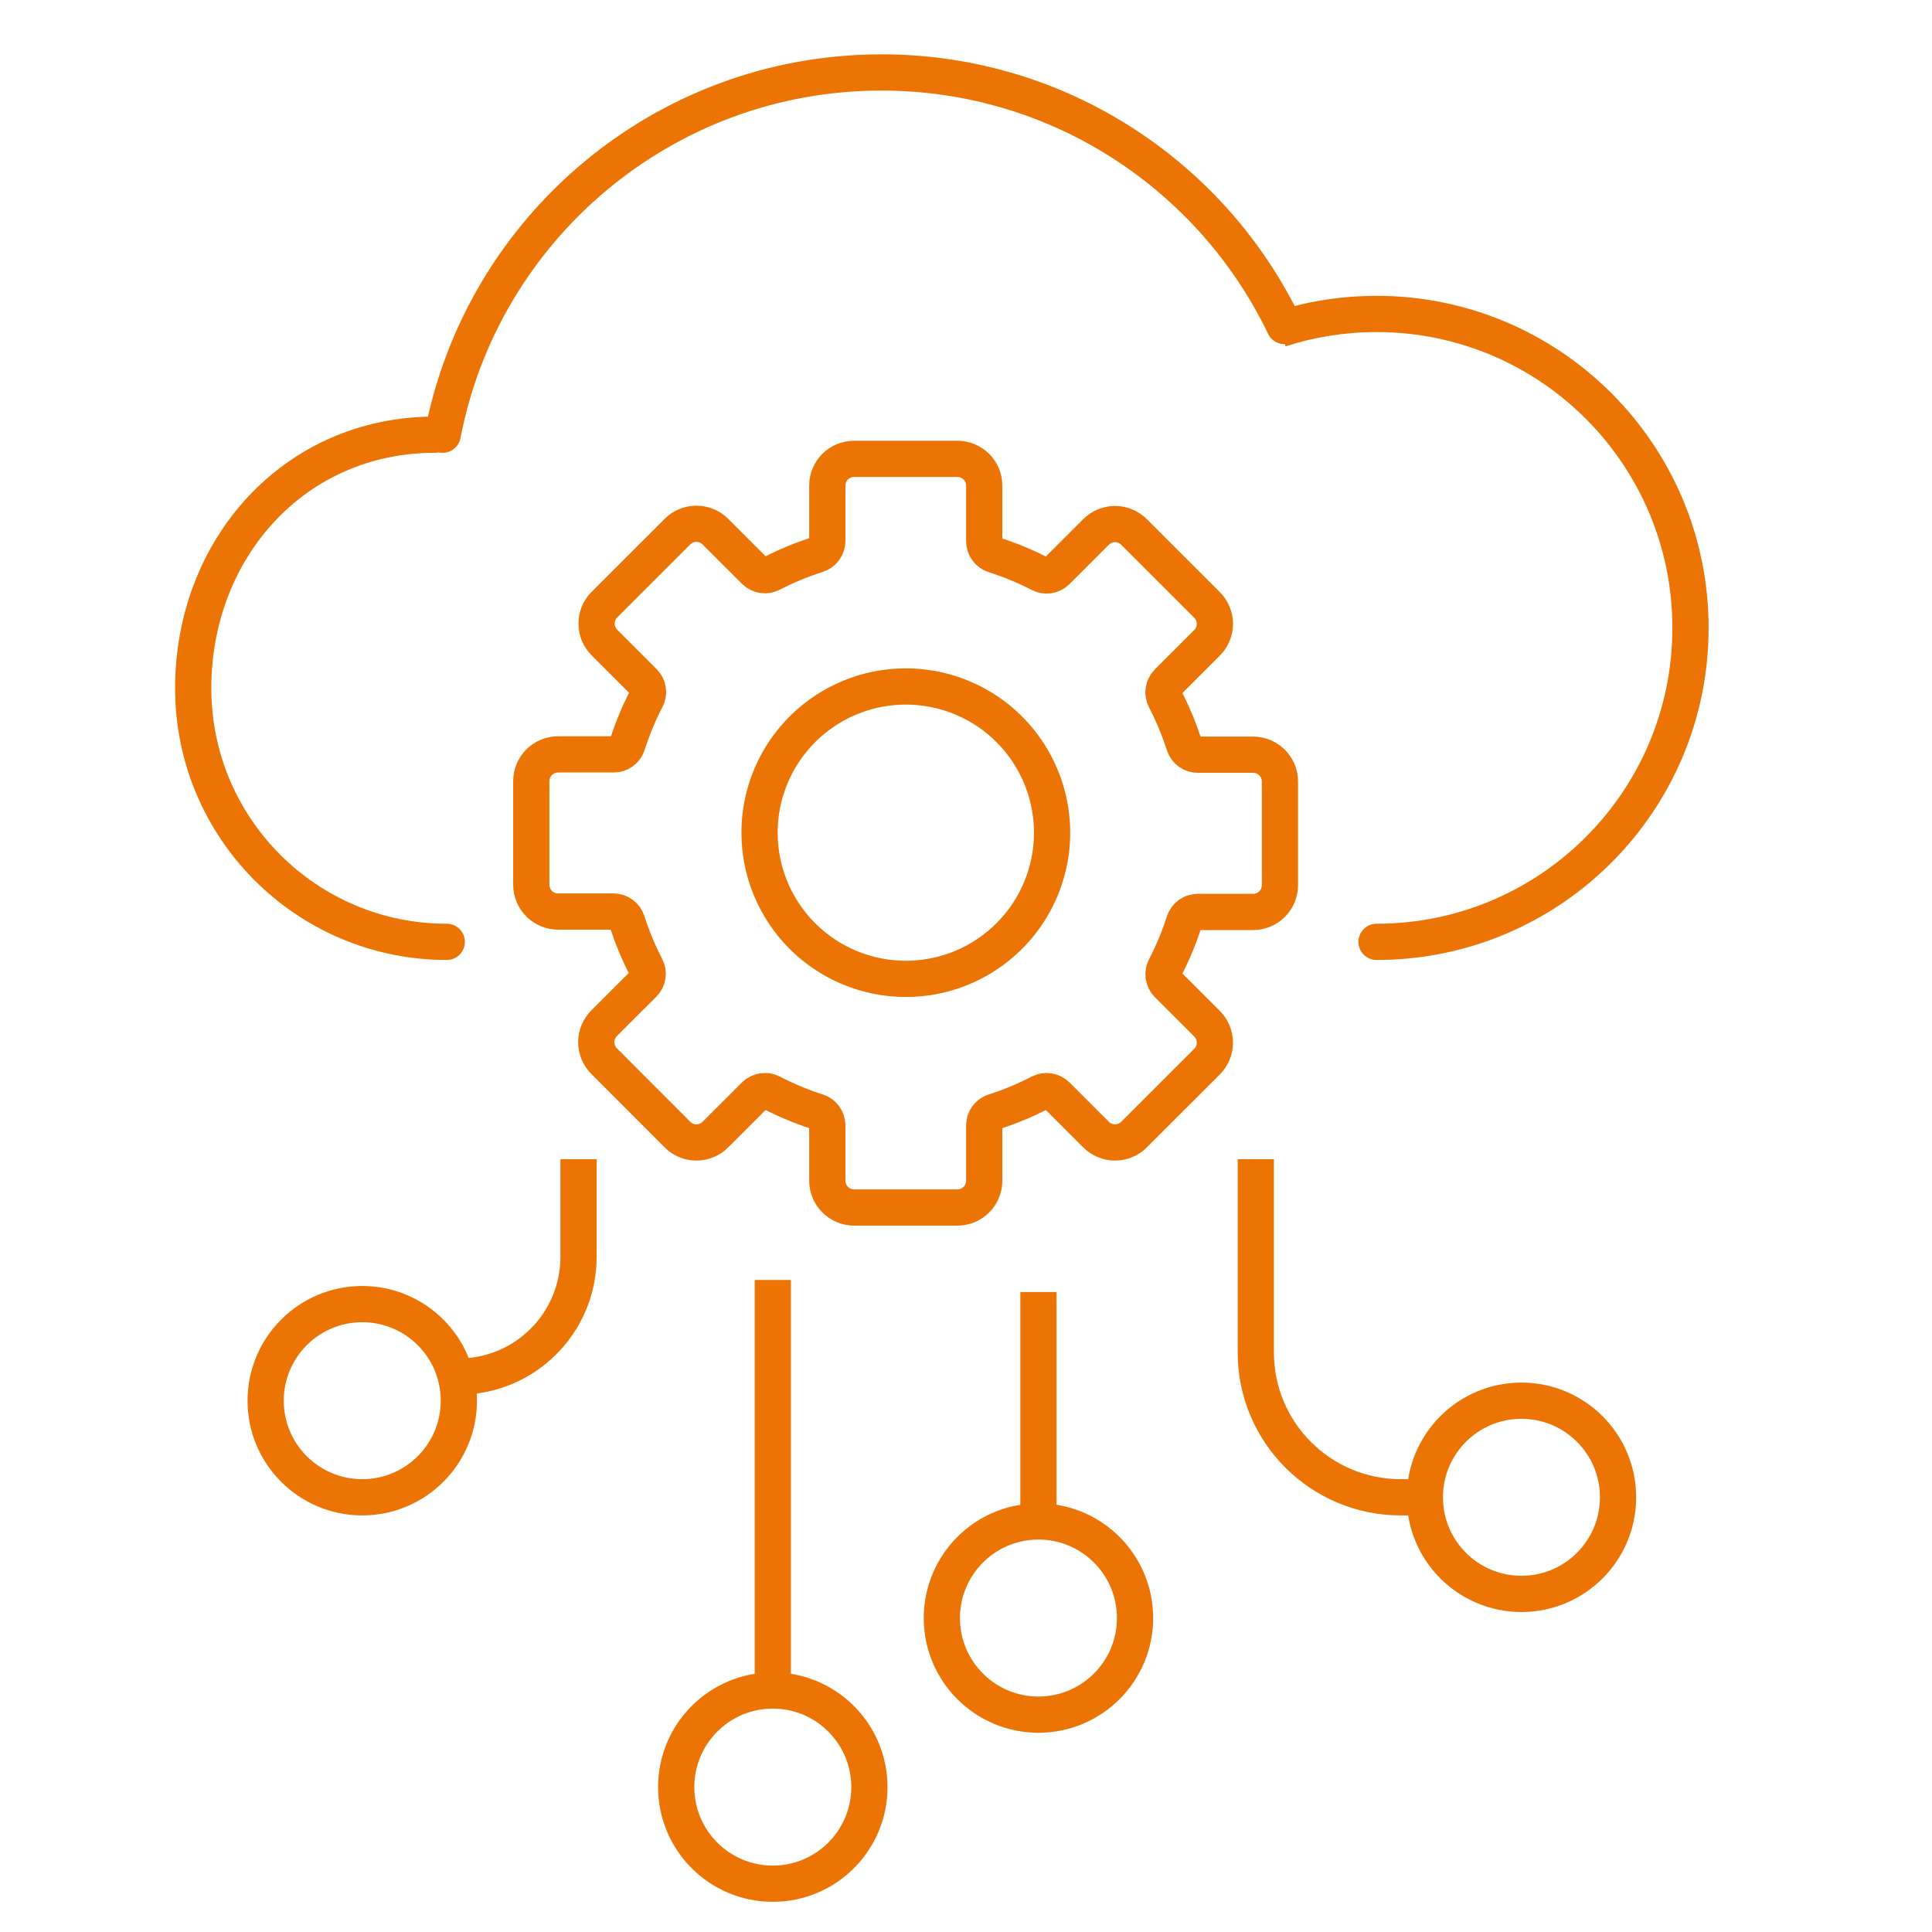
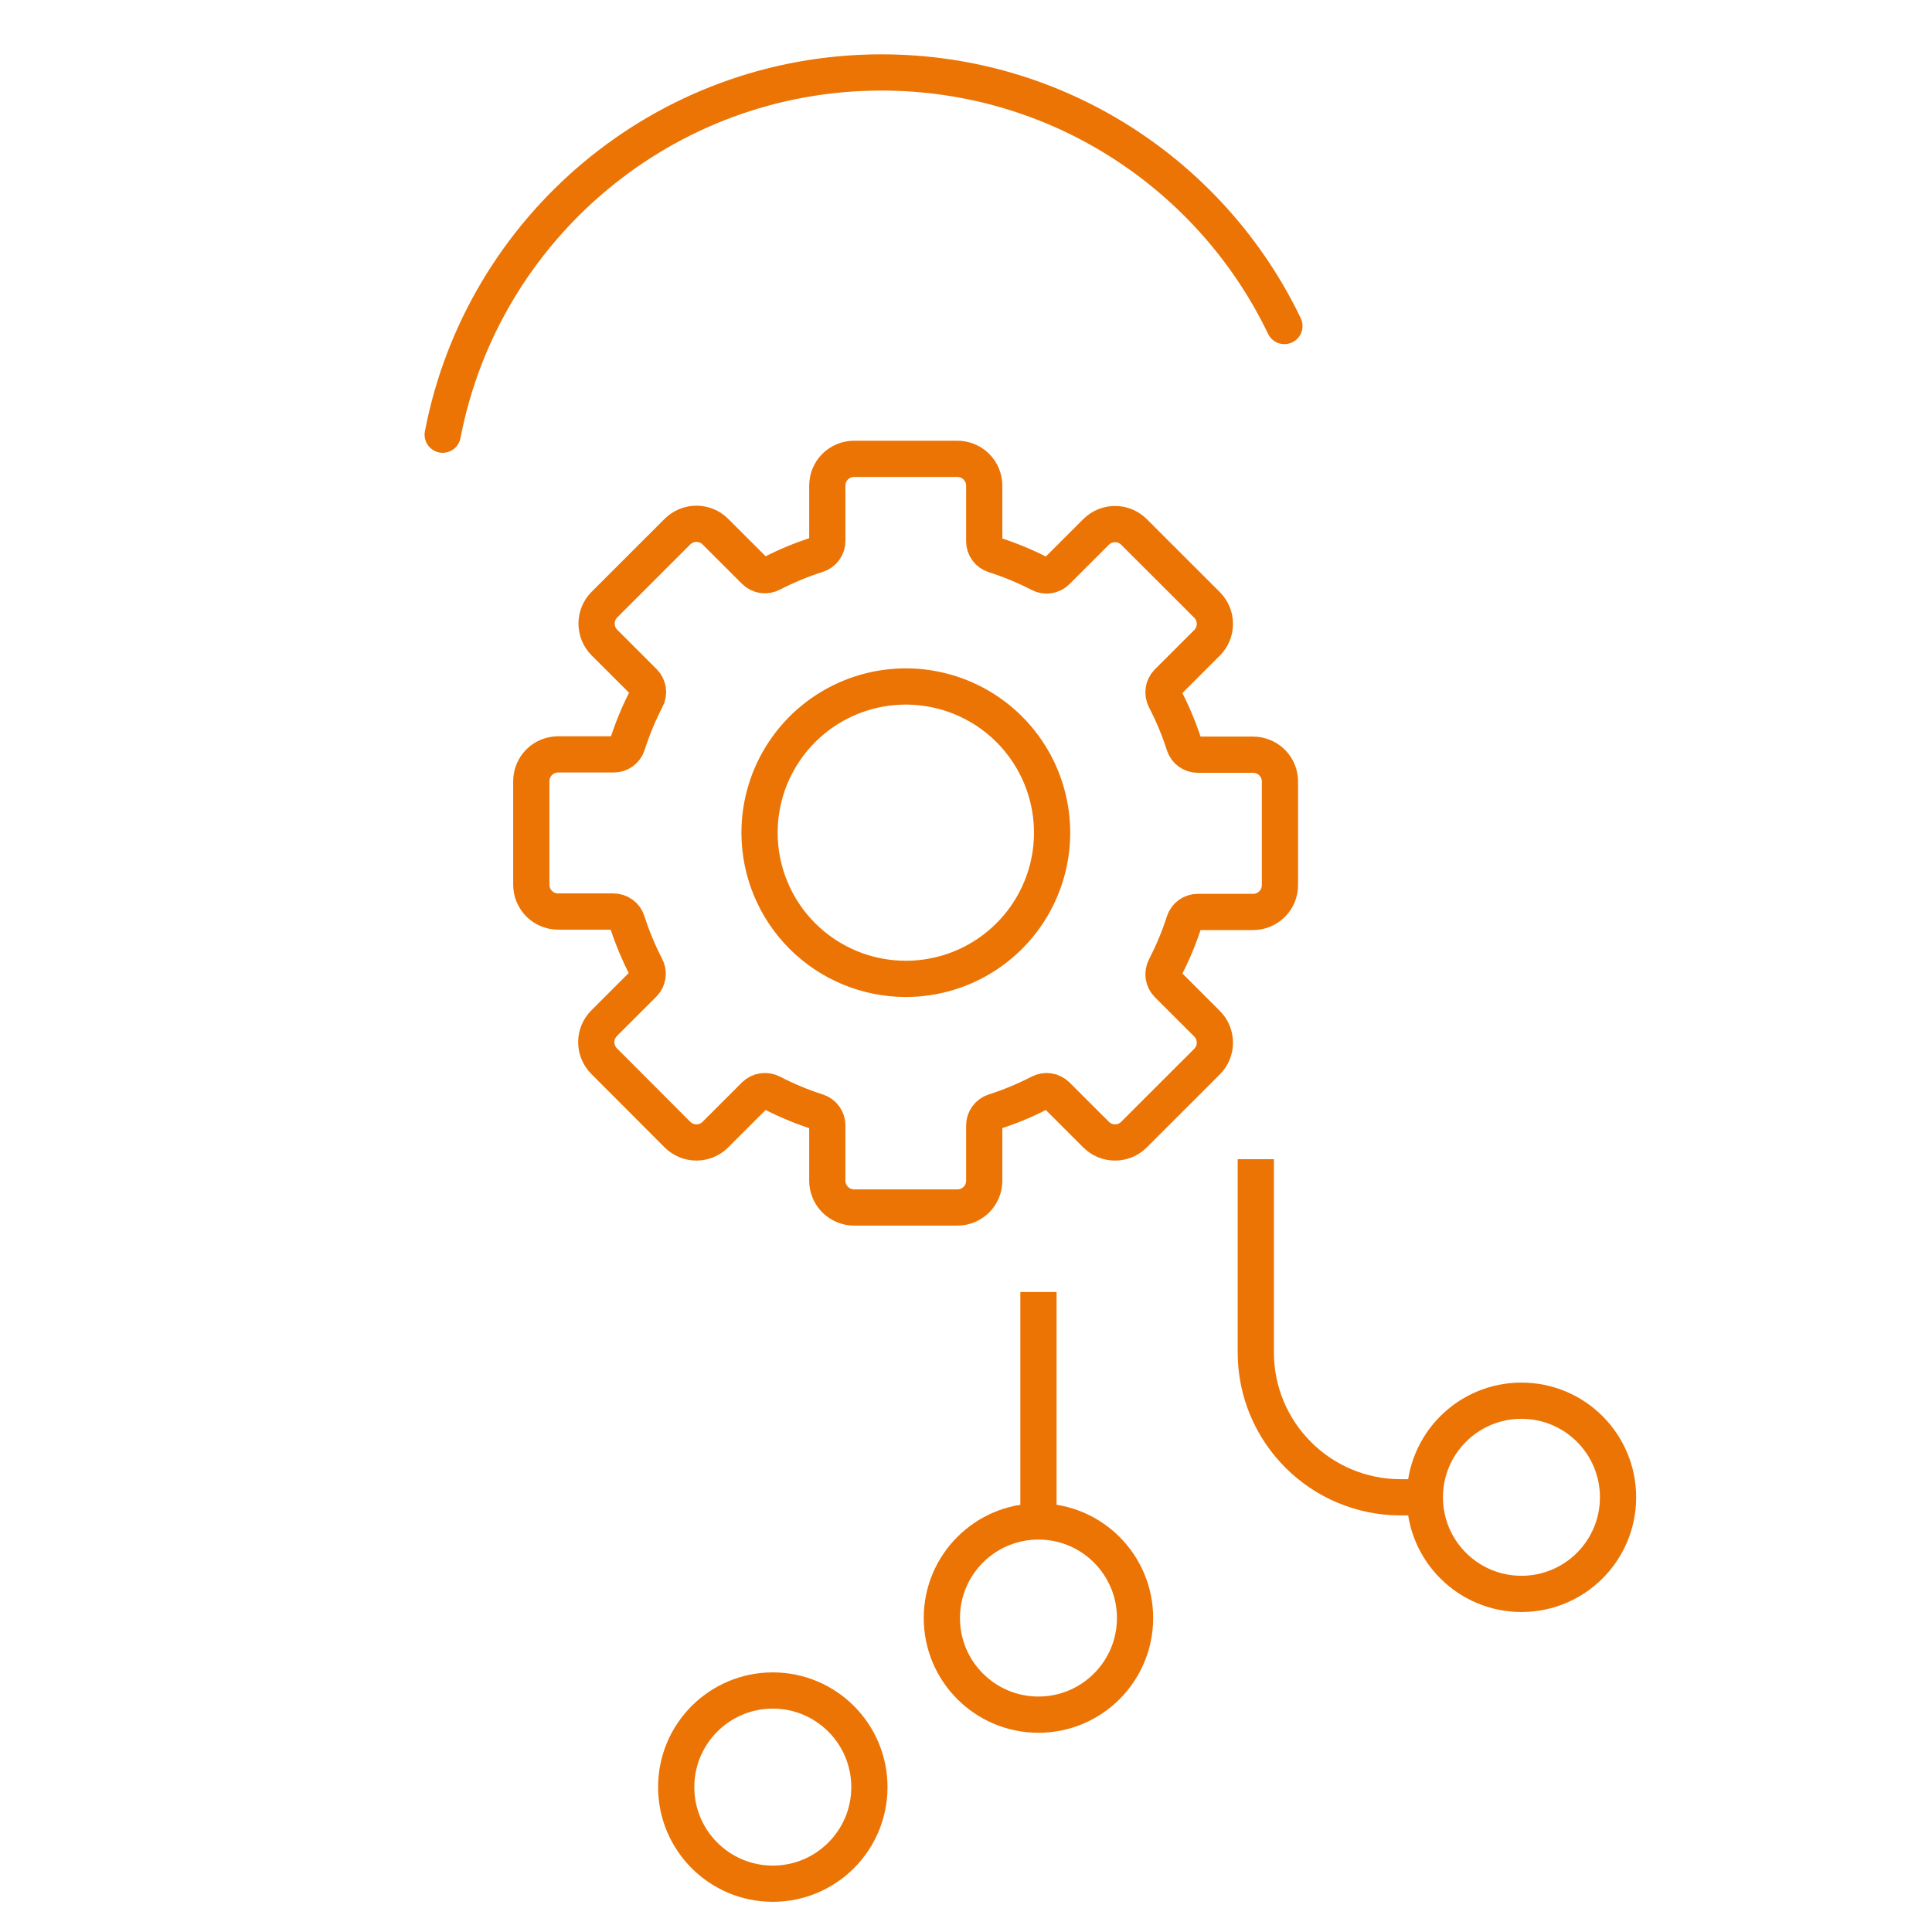
<svg xmlns="http://www.w3.org/2000/svg" width="80" height="80" viewBox="0 0 80 80" fill="none">
  <path d="M23.111 37.745H25.402C25.527 37.745 25.649 37.785 25.75 37.858C25.852 37.931 25.927 38.035 25.966 38.154C26.174 38.804 26.436 39.437 26.75 40.044C26.81 40.155 26.832 40.282 26.814 40.407C26.796 40.532 26.737 40.648 26.648 40.738L25.014 42.37C24.807 42.578 24.69 42.86 24.69 43.154C24.69 43.448 24.807 43.73 25.014 43.938L28.053 46.983C28.261 47.191 28.543 47.307 28.837 47.307C29.131 47.307 29.413 47.191 29.621 46.983L31.255 45.35C31.346 45.262 31.462 45.204 31.588 45.186C31.713 45.168 31.841 45.19 31.953 45.248C32.562 45.563 33.196 45.827 33.849 46.036C33.968 46.075 34.071 46.15 34.144 46.252C34.218 46.353 34.257 46.475 34.257 46.6V48.89C34.257 49.184 34.374 49.467 34.582 49.675C34.791 49.883 35.073 50 35.368 50H39.644C39.939 50 40.221 49.883 40.43 49.675C40.638 49.467 40.755 49.184 40.755 48.89V46.6C40.755 46.475 40.794 46.353 40.868 46.252C40.941 46.15 41.045 46.075 41.164 46.036C41.816 45.827 42.45 45.563 43.059 45.248C43.17 45.19 43.298 45.168 43.422 45.187C43.547 45.205 43.663 45.262 43.753 45.35L45.387 46.983C45.595 47.191 45.877 47.307 46.171 47.307C46.465 47.307 46.747 47.191 46.955 46.983L49.982 43.958C50.189 43.75 50.306 43.468 50.306 43.175C50.306 42.881 50.189 42.599 49.982 42.391L48.348 40.758C48.26 40.668 48.202 40.552 48.184 40.428C48.166 40.303 48.187 40.176 48.246 40.064C48.561 39.456 48.825 38.822 49.034 38.17C49.073 38.051 49.148 37.948 49.25 37.874C49.351 37.801 49.473 37.761 49.598 37.762H51.889C52.184 37.762 52.466 37.645 52.675 37.436C52.883 37.228 53 36.946 53 36.651V32.361C53 32.066 52.883 31.784 52.675 31.576C52.466 31.368 52.184 31.251 51.889 31.251H49.598C49.473 31.251 49.351 31.211 49.25 31.138C49.148 31.065 49.073 30.961 49.034 30.842C48.825 30.19 48.561 29.556 48.246 28.948C48.187 28.836 48.165 28.708 48.183 28.583C48.202 28.457 48.259 28.341 48.348 28.25L49.982 26.617C50.189 26.409 50.306 26.127 50.306 25.834C50.306 25.54 50.189 25.258 49.982 25.05L46.955 22.025C46.747 21.817 46.465 21.701 46.171 21.701C45.877 21.701 45.595 21.817 45.387 22.025L43.753 23.658C43.664 23.747 43.548 23.805 43.423 23.824C43.298 23.842 43.17 23.82 43.059 23.76C42.45 23.446 41.816 23.184 41.164 22.976C41.045 22.937 40.941 22.862 40.868 22.761C40.794 22.66 40.755 22.538 40.755 22.413V20.11C40.755 19.816 40.638 19.534 40.43 19.325C40.221 19.117 39.939 19 39.644 19H35.368C35.222 19 35.077 19.028 34.942 19.083C34.807 19.139 34.684 19.221 34.581 19.324C34.478 19.427 34.396 19.55 34.34 19.685C34.285 19.82 34.257 19.964 34.257 20.11V22.401C34.257 22.525 34.218 22.647 34.144 22.748C34.071 22.85 33.968 22.925 33.849 22.964C33.196 23.172 32.562 23.434 31.953 23.748C31.841 23.808 31.713 23.83 31.587 23.812C31.462 23.794 31.345 23.735 31.255 23.645L29.621 22.013C29.413 21.805 29.131 21.689 28.837 21.689C28.543 21.689 28.261 21.805 28.053 22.013L25.026 25.038C24.819 25.246 24.703 25.527 24.703 25.821C24.703 26.115 24.819 26.397 25.026 26.605L26.66 28.238C26.75 28.328 26.808 28.444 26.827 28.57C26.845 28.696 26.823 28.824 26.762 28.936C26.448 29.544 26.186 30.178 25.978 30.83C25.939 30.949 25.864 31.052 25.763 31.126C25.661 31.199 25.54 31.238 25.415 31.238H23.111C22.965 31.238 22.82 31.266 22.685 31.322C22.55 31.377 22.427 31.459 22.324 31.562C22.221 31.666 22.139 31.788 22.084 31.923C22.028 32.058 22 32.203 22 32.349V36.635C22 36.929 22.117 37.212 22.325 37.42C22.534 37.628 22.816 37.745 23.111 37.745ZM31.451 34.48C31.451 33.282 31.806 32.111 32.472 31.116C33.138 30.12 34.084 29.344 35.191 28.886C36.298 28.428 37.516 28.308 38.691 28.542C39.866 28.776 40.946 29.353 41.793 30.2C42.639 31.047 43.216 32.126 43.449 33.301C43.683 34.476 43.562 35.693 43.103 36.799C42.644 37.905 41.867 38.85 40.87 39.515C39.874 40.18 38.702 40.534 37.504 40.533C35.901 40.532 34.364 39.896 33.23 38.765C32.095 37.633 31.455 36.098 31.451 34.496V34.48Z" stroke="#EB7405" stroke-width="1.5" stroke-linecap="round" stroke-linejoin="round" />
-   <path d="M19 57V57C21.737 57 23.956 54.781 23.956 52.044V48" stroke="#EB7405" stroke-width="1.5" stroke-linejoin="round" />
-   <circle r="4" transform="matrix(-1 0 0 1 15 58)" stroke="#EB7405" stroke-width="1.5" />
  <path d="M59 62H58C54.686 62 52 59.314 52 56V48" stroke="#EB7405" stroke-width="1.5" stroke-linejoin="round" />
  <circle r="4" transform="matrix(-1 0 0 1 63 62)" stroke="#EB7405" stroke-width="1.5" />
-   <path d="M32 53V70" stroke="#EB7405" stroke-width="1.5" stroke-linejoin="round" />
  <circle r="4" transform="matrix(-1 0 0 1 32 74)" stroke="#EB7405" stroke-width="1.5" />
  <path d="M43 53.5V62.5" stroke="#EB7405" stroke-width="1.5" stroke-linejoin="round" />
  <circle r="4" transform="matrix(-1 0 0 1 43 67)" stroke="#EB7405" stroke-width="1.5" />
-   <path d="M18.5 39C12.701 39 8 34.299 8 28.5C8 22.701 12.201 18 18 18" stroke="#EB7405" stroke-width="1.5" stroke-linecap="round" stroke-linejoin="round" />
-   <path d="M57 38.25C56.586 38.25 56.25 38.586 56.25 39C56.25 39.414 56.586 39.75 57 39.75V38.25ZM69.25 26C69.25 32.766 63.766 38.25 57 38.25V39.75C64.594 39.75 70.75 33.594 70.75 26H69.25ZM57 13.75C63.766 13.75 69.25 19.235 69.25 26H70.75C70.75 18.406 64.594 12.25 57 12.25V13.75ZM53.231 14.341C54.417 13.957 55.684 13.75 57 13.75V12.25C55.525 12.25 54.103 12.482 52.769 12.913L53.231 14.341Z" fill="#EB7405" />
  <path d="M53.185 13.5C50.202 7.288 43.852 3 36.5 3C27.479 3 19.967 9.456 18.331 18" stroke="#EB7405" stroke-width="1.5" stroke-linecap="round" stroke-linejoin="round" />
</svg>